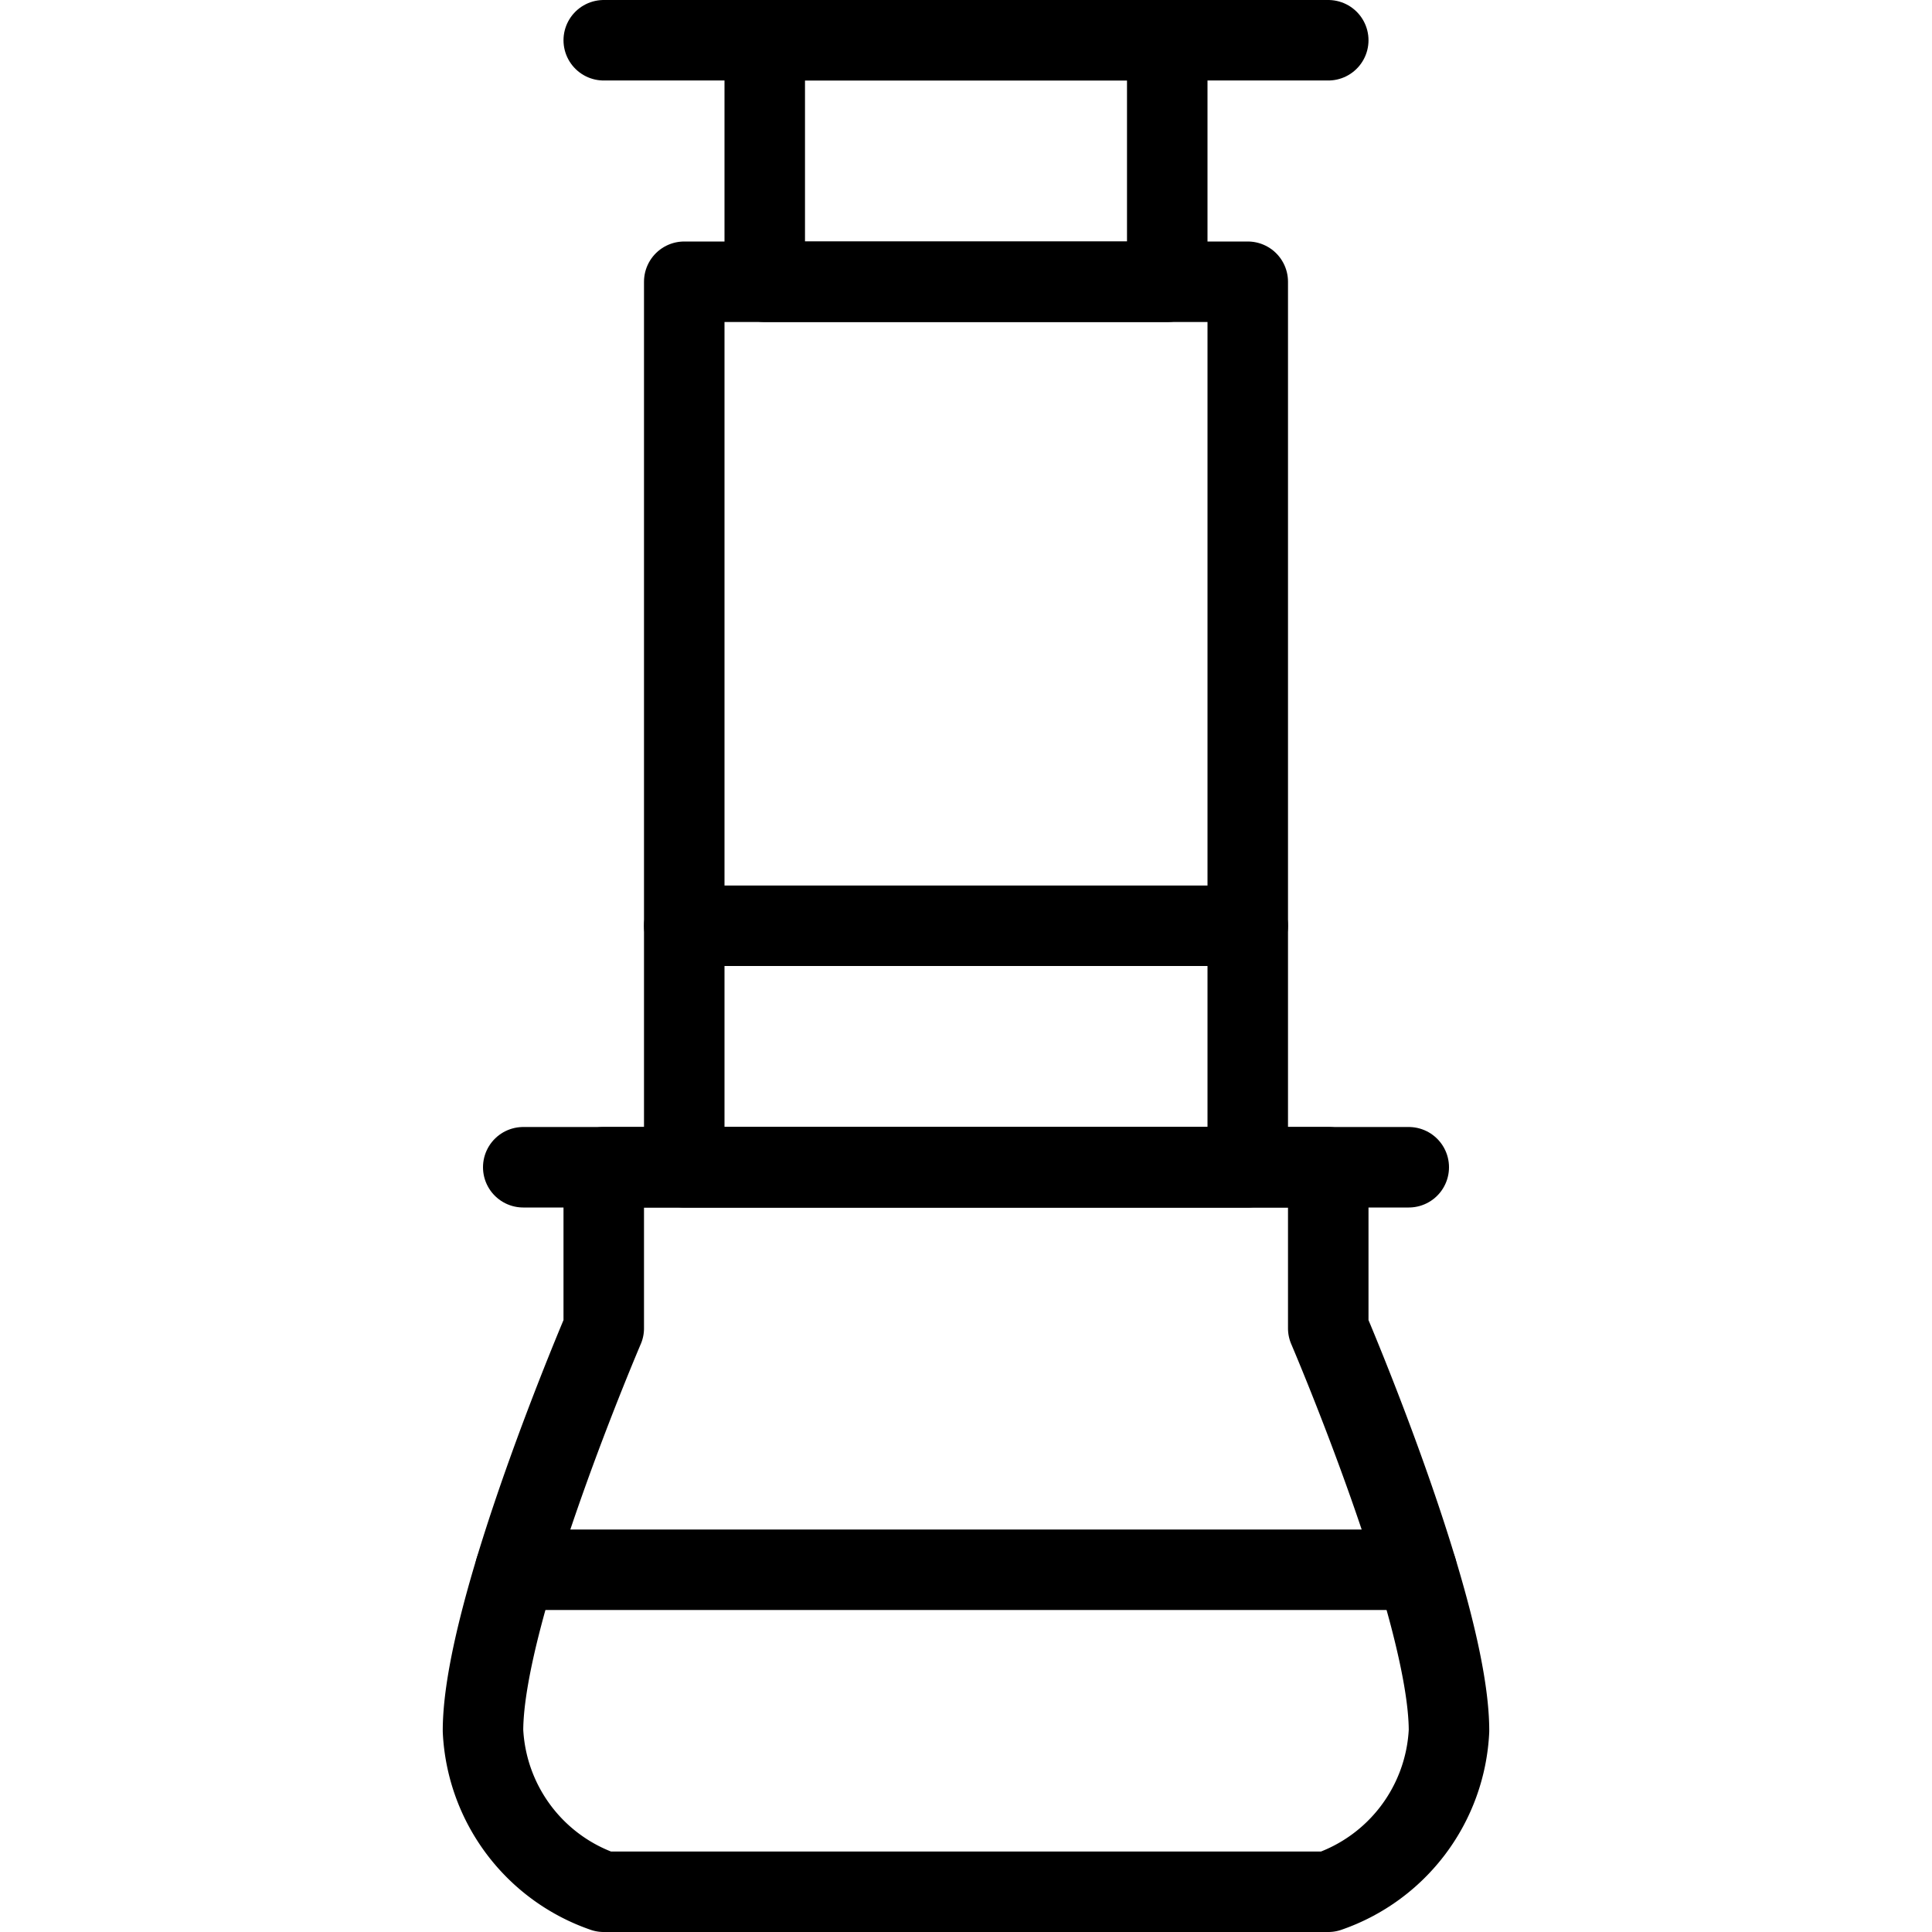
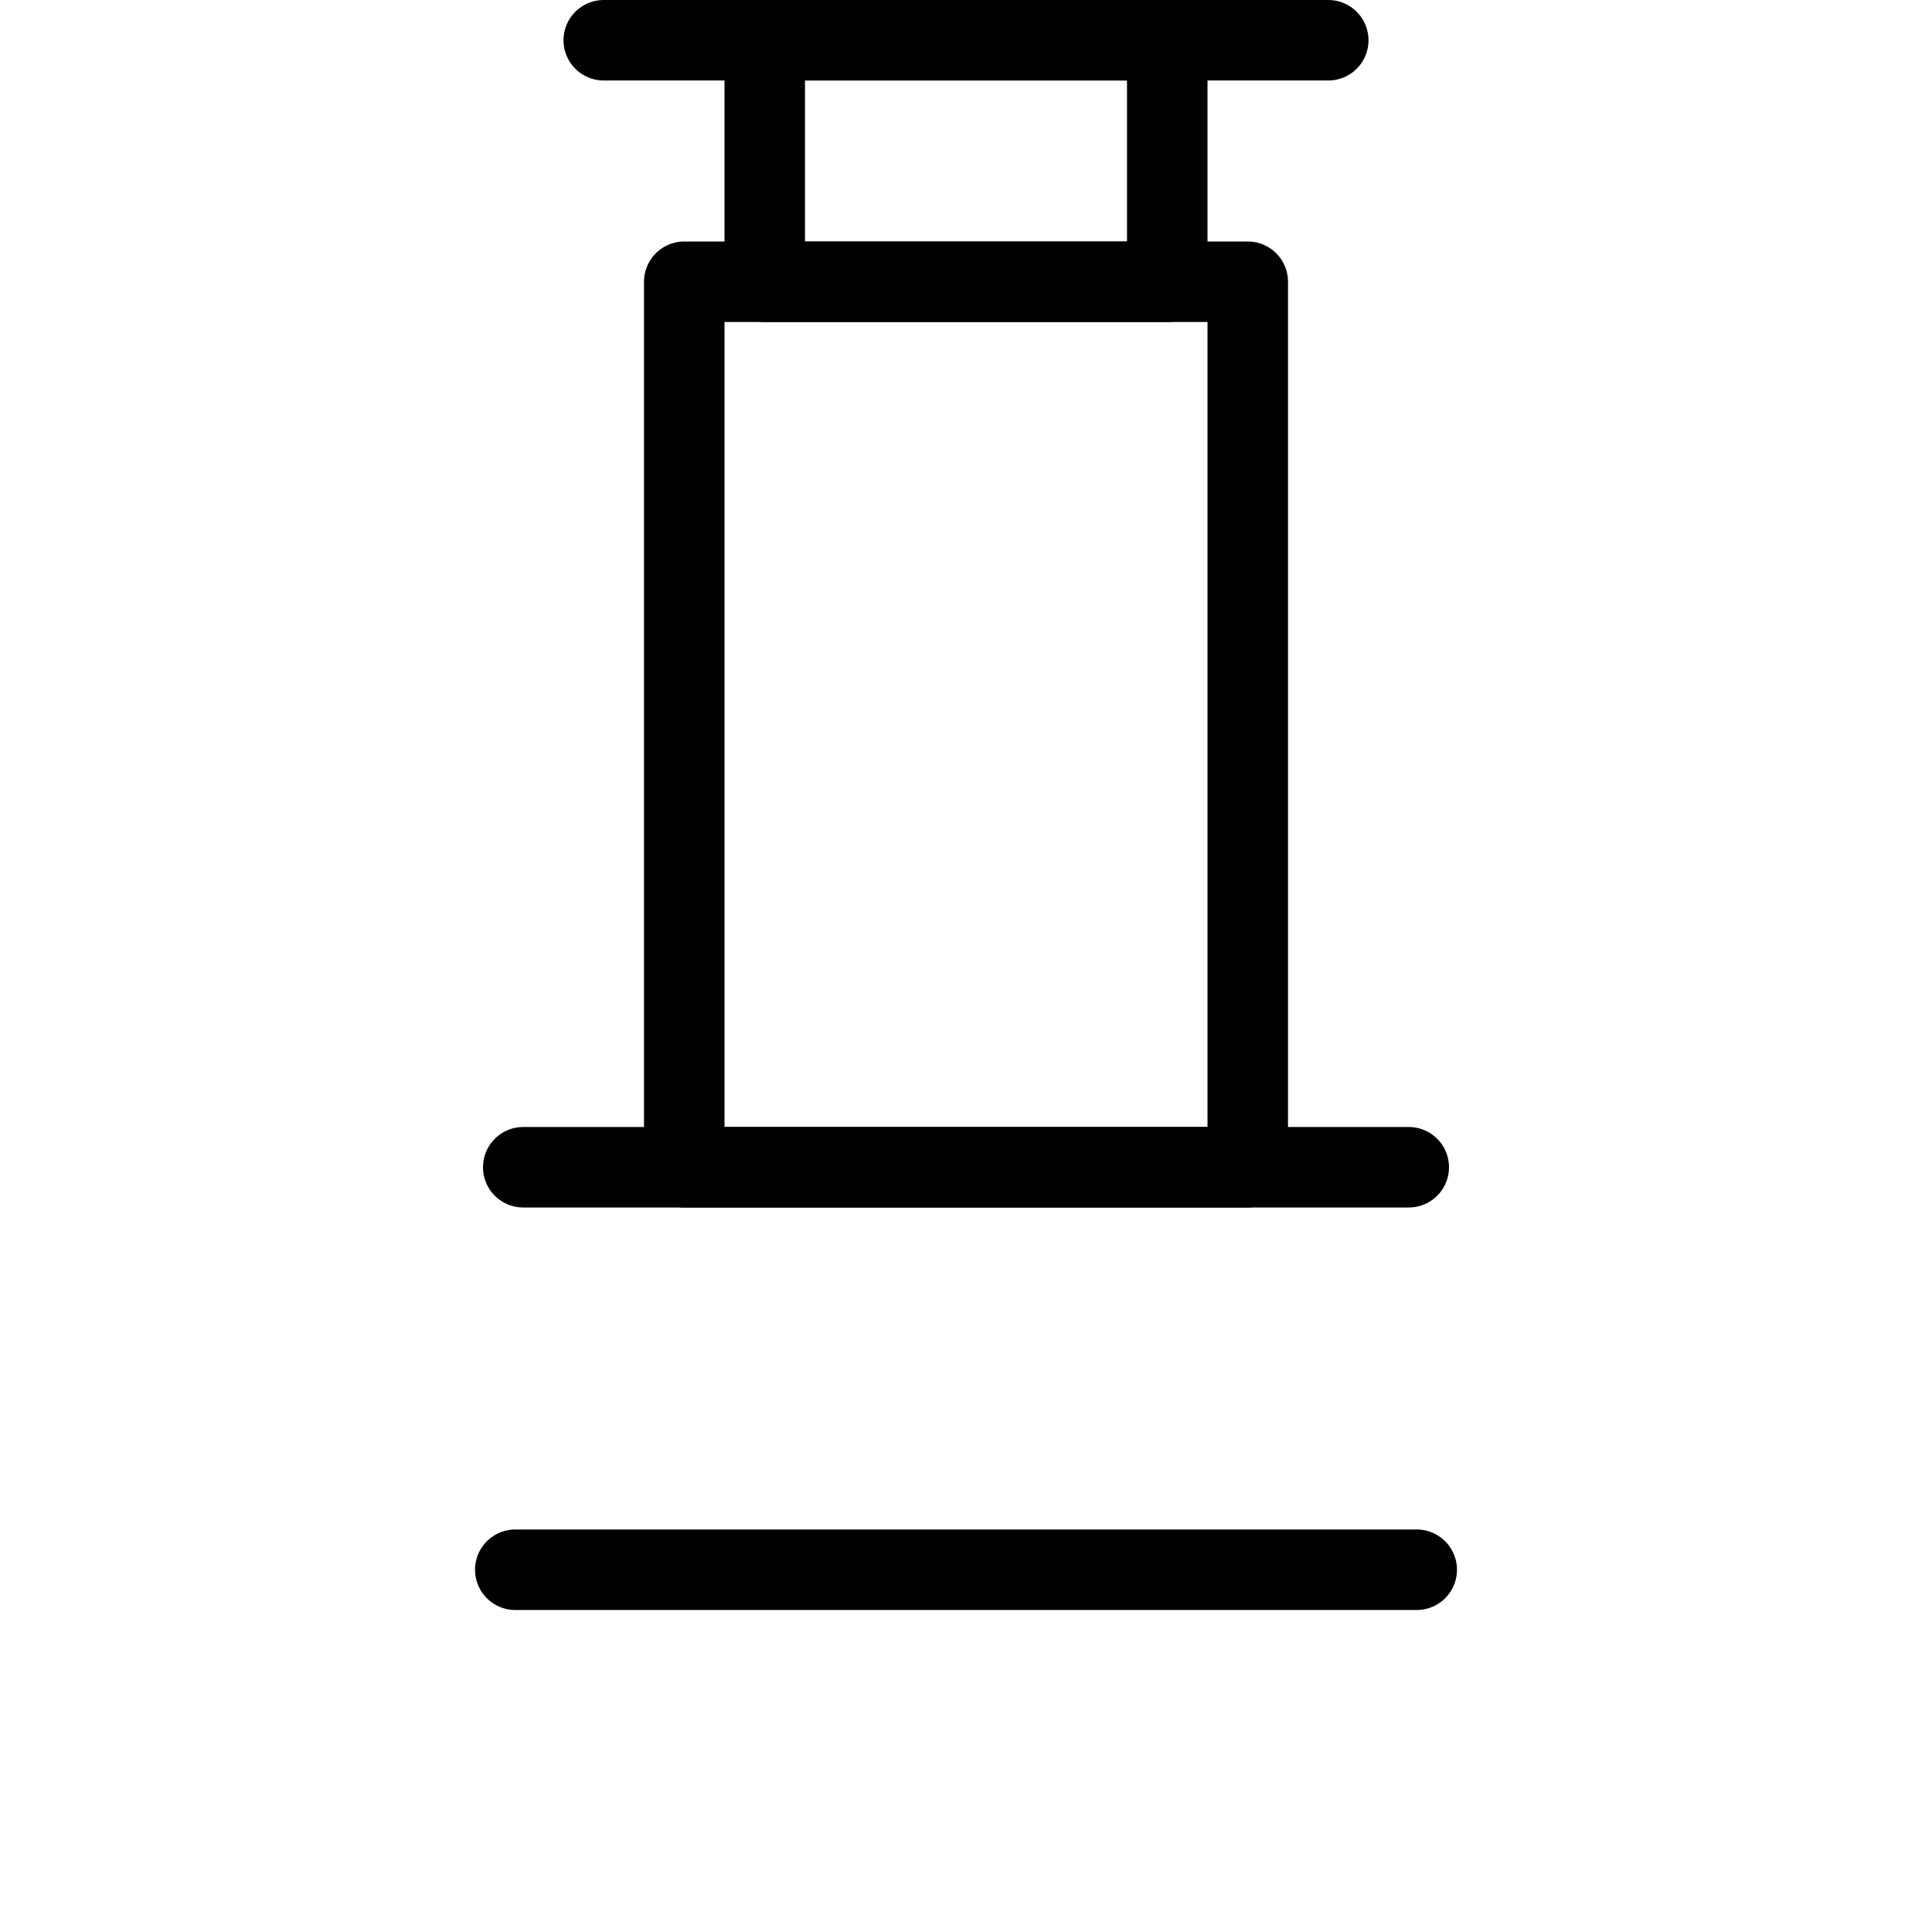
<svg xmlns="http://www.w3.org/2000/svg" viewBox="0 0 24 24">
  <g transform="matrix(1,0,0,1,0,0)">
    <defs>
      <style>.a{fill:none;stroke:#000000;stroke-linecap:round;stroke-linejoin:round;}</style>
    </defs>
-     <path class="a" d="M16.5,14.5h-9v2S6,20,6,21.5a2.229,2.229,0,0,0,1.5,2h9a2.229,2.229,0,0,0,1.5-2c0-1.5-1.5-5-1.5-5Z" />
    <rect class="a" x="8.5" y="3.5" width="7" height="11" />
    <rect class="a" x="9.5" y="0.5" width="5" height="3" />
    <line class="a" x1="7.5" y1="0.5" x2="16.5" y2="0.5" />
    <line class="a" x1="6.5" y1="14.5" x2="17.5" y2="14.5" />
-     <line class="a" x1="8.5" y1="11.5" x2="15.5" y2="11.5" />
    <line class="a" x1="6.401" y1="19.5" x2="17.599" y2="19.5" />
  </g>
</svg>